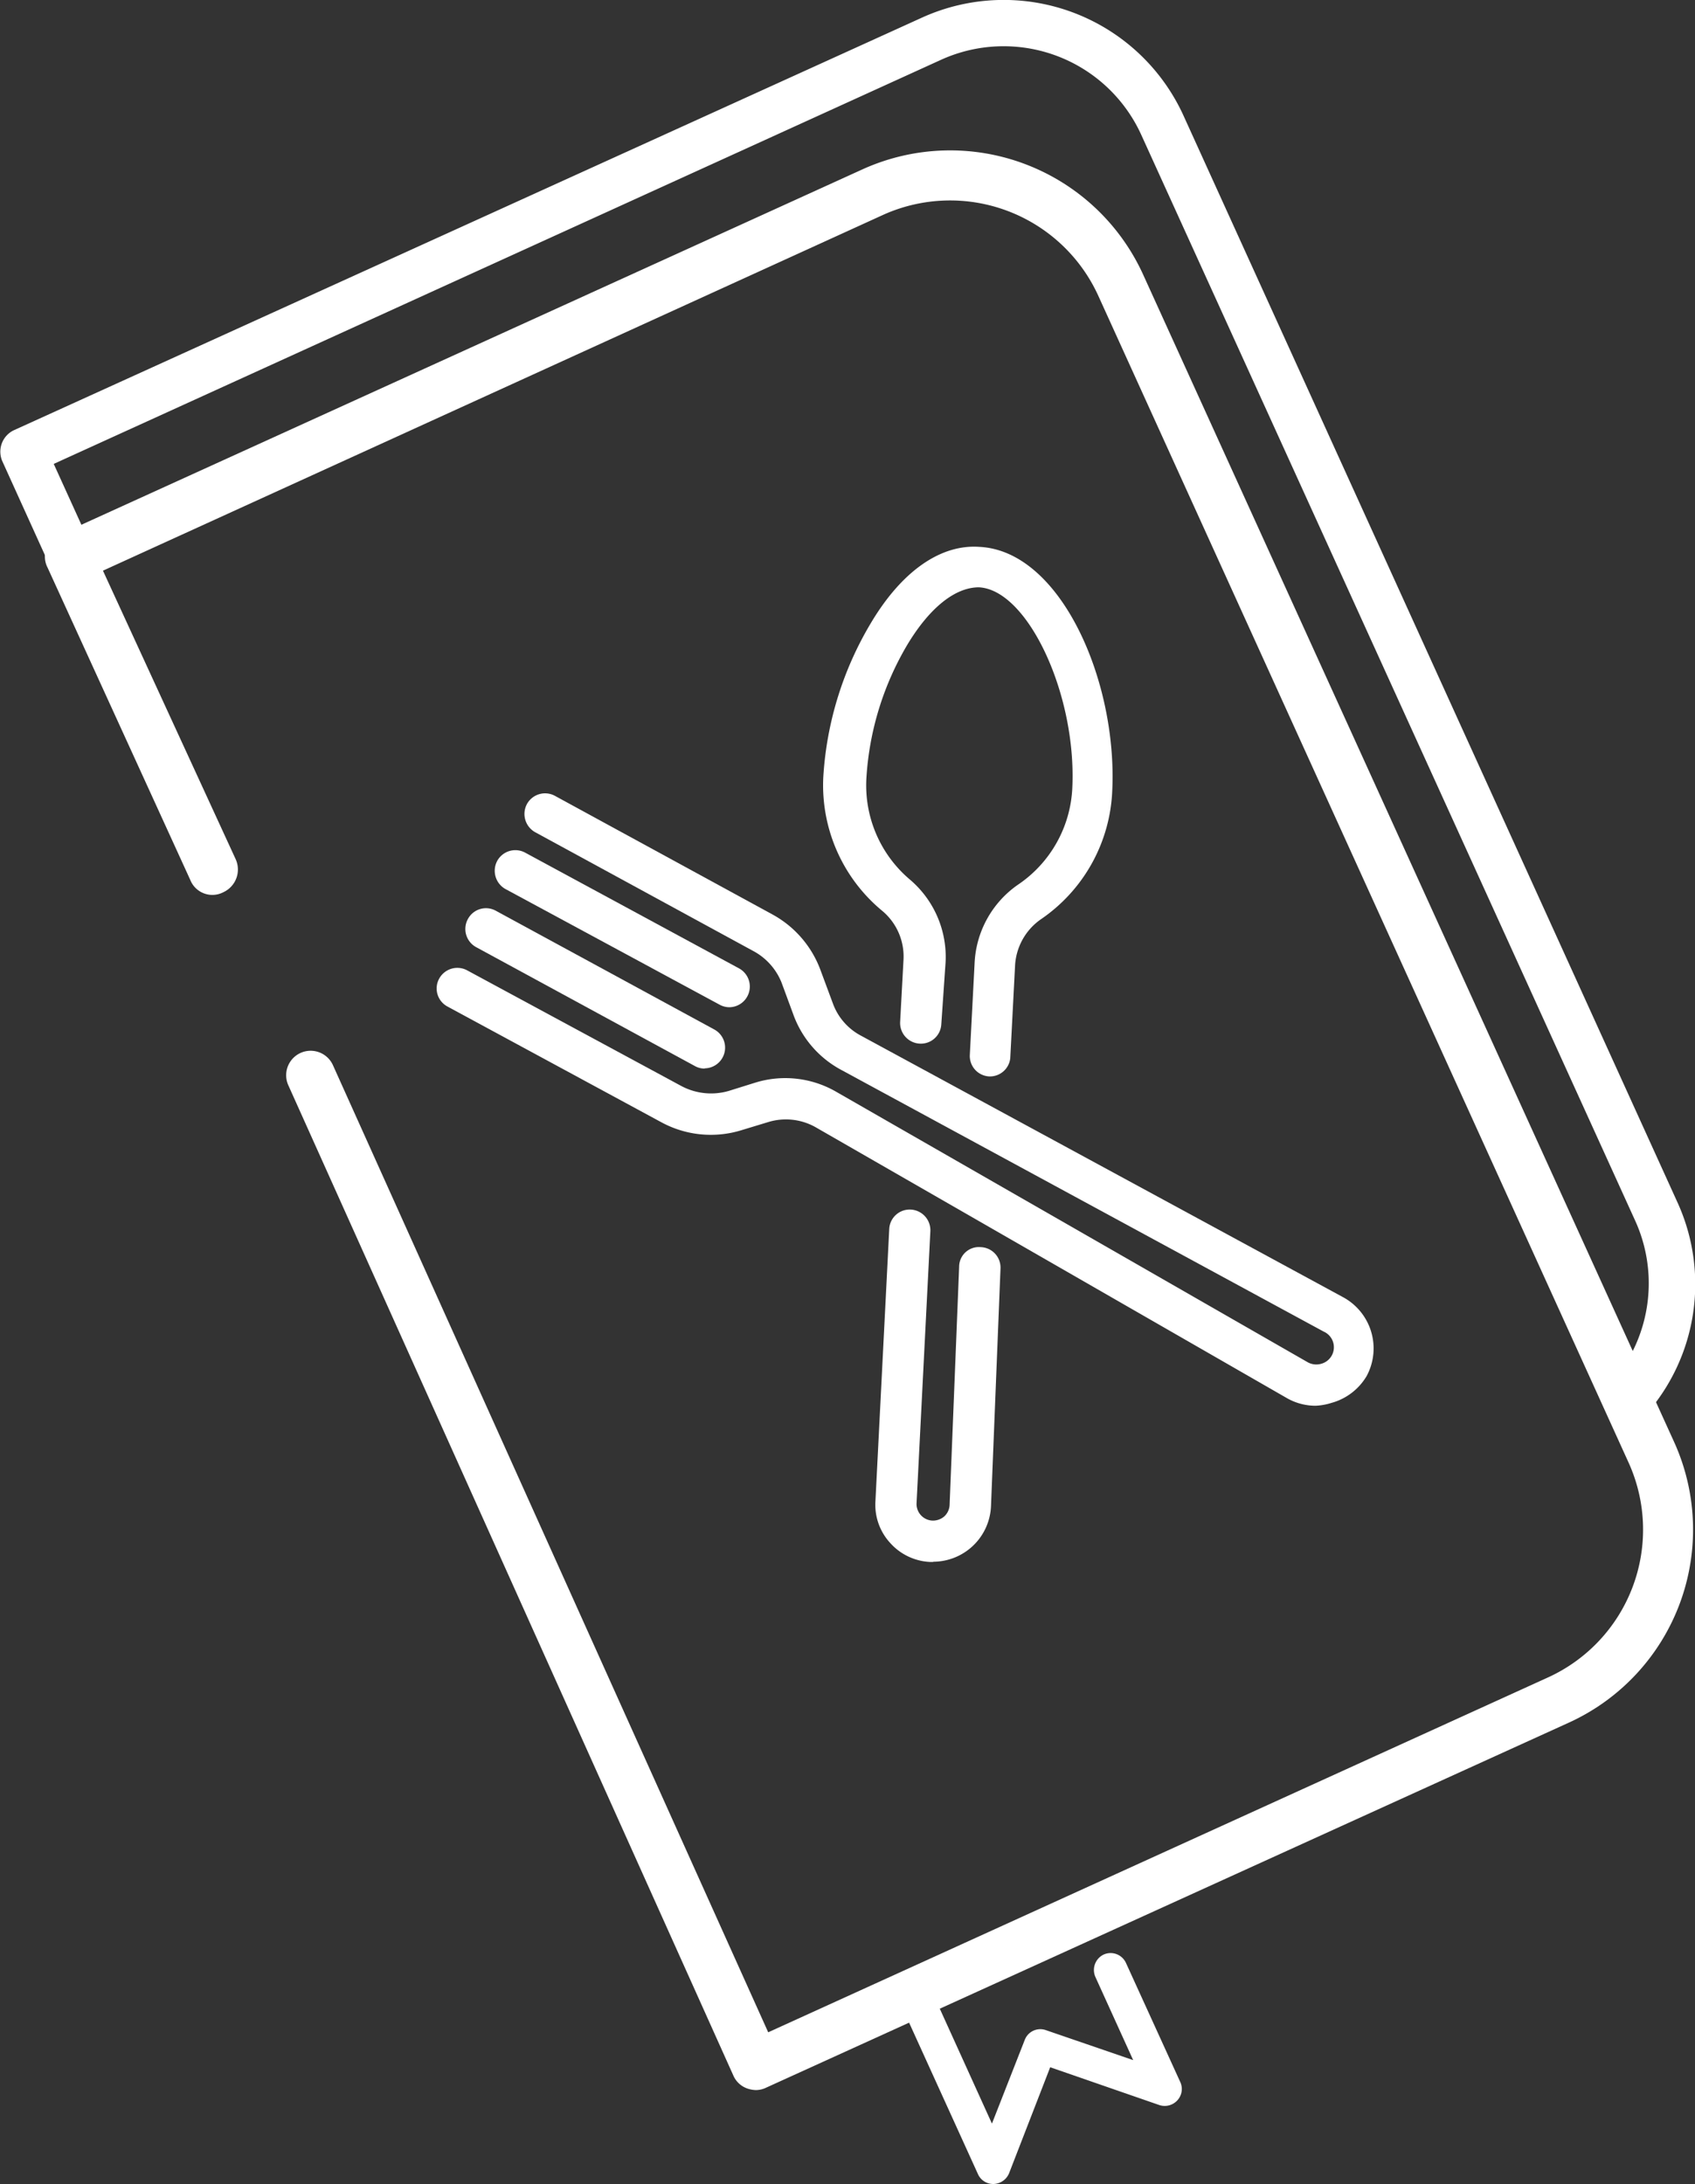
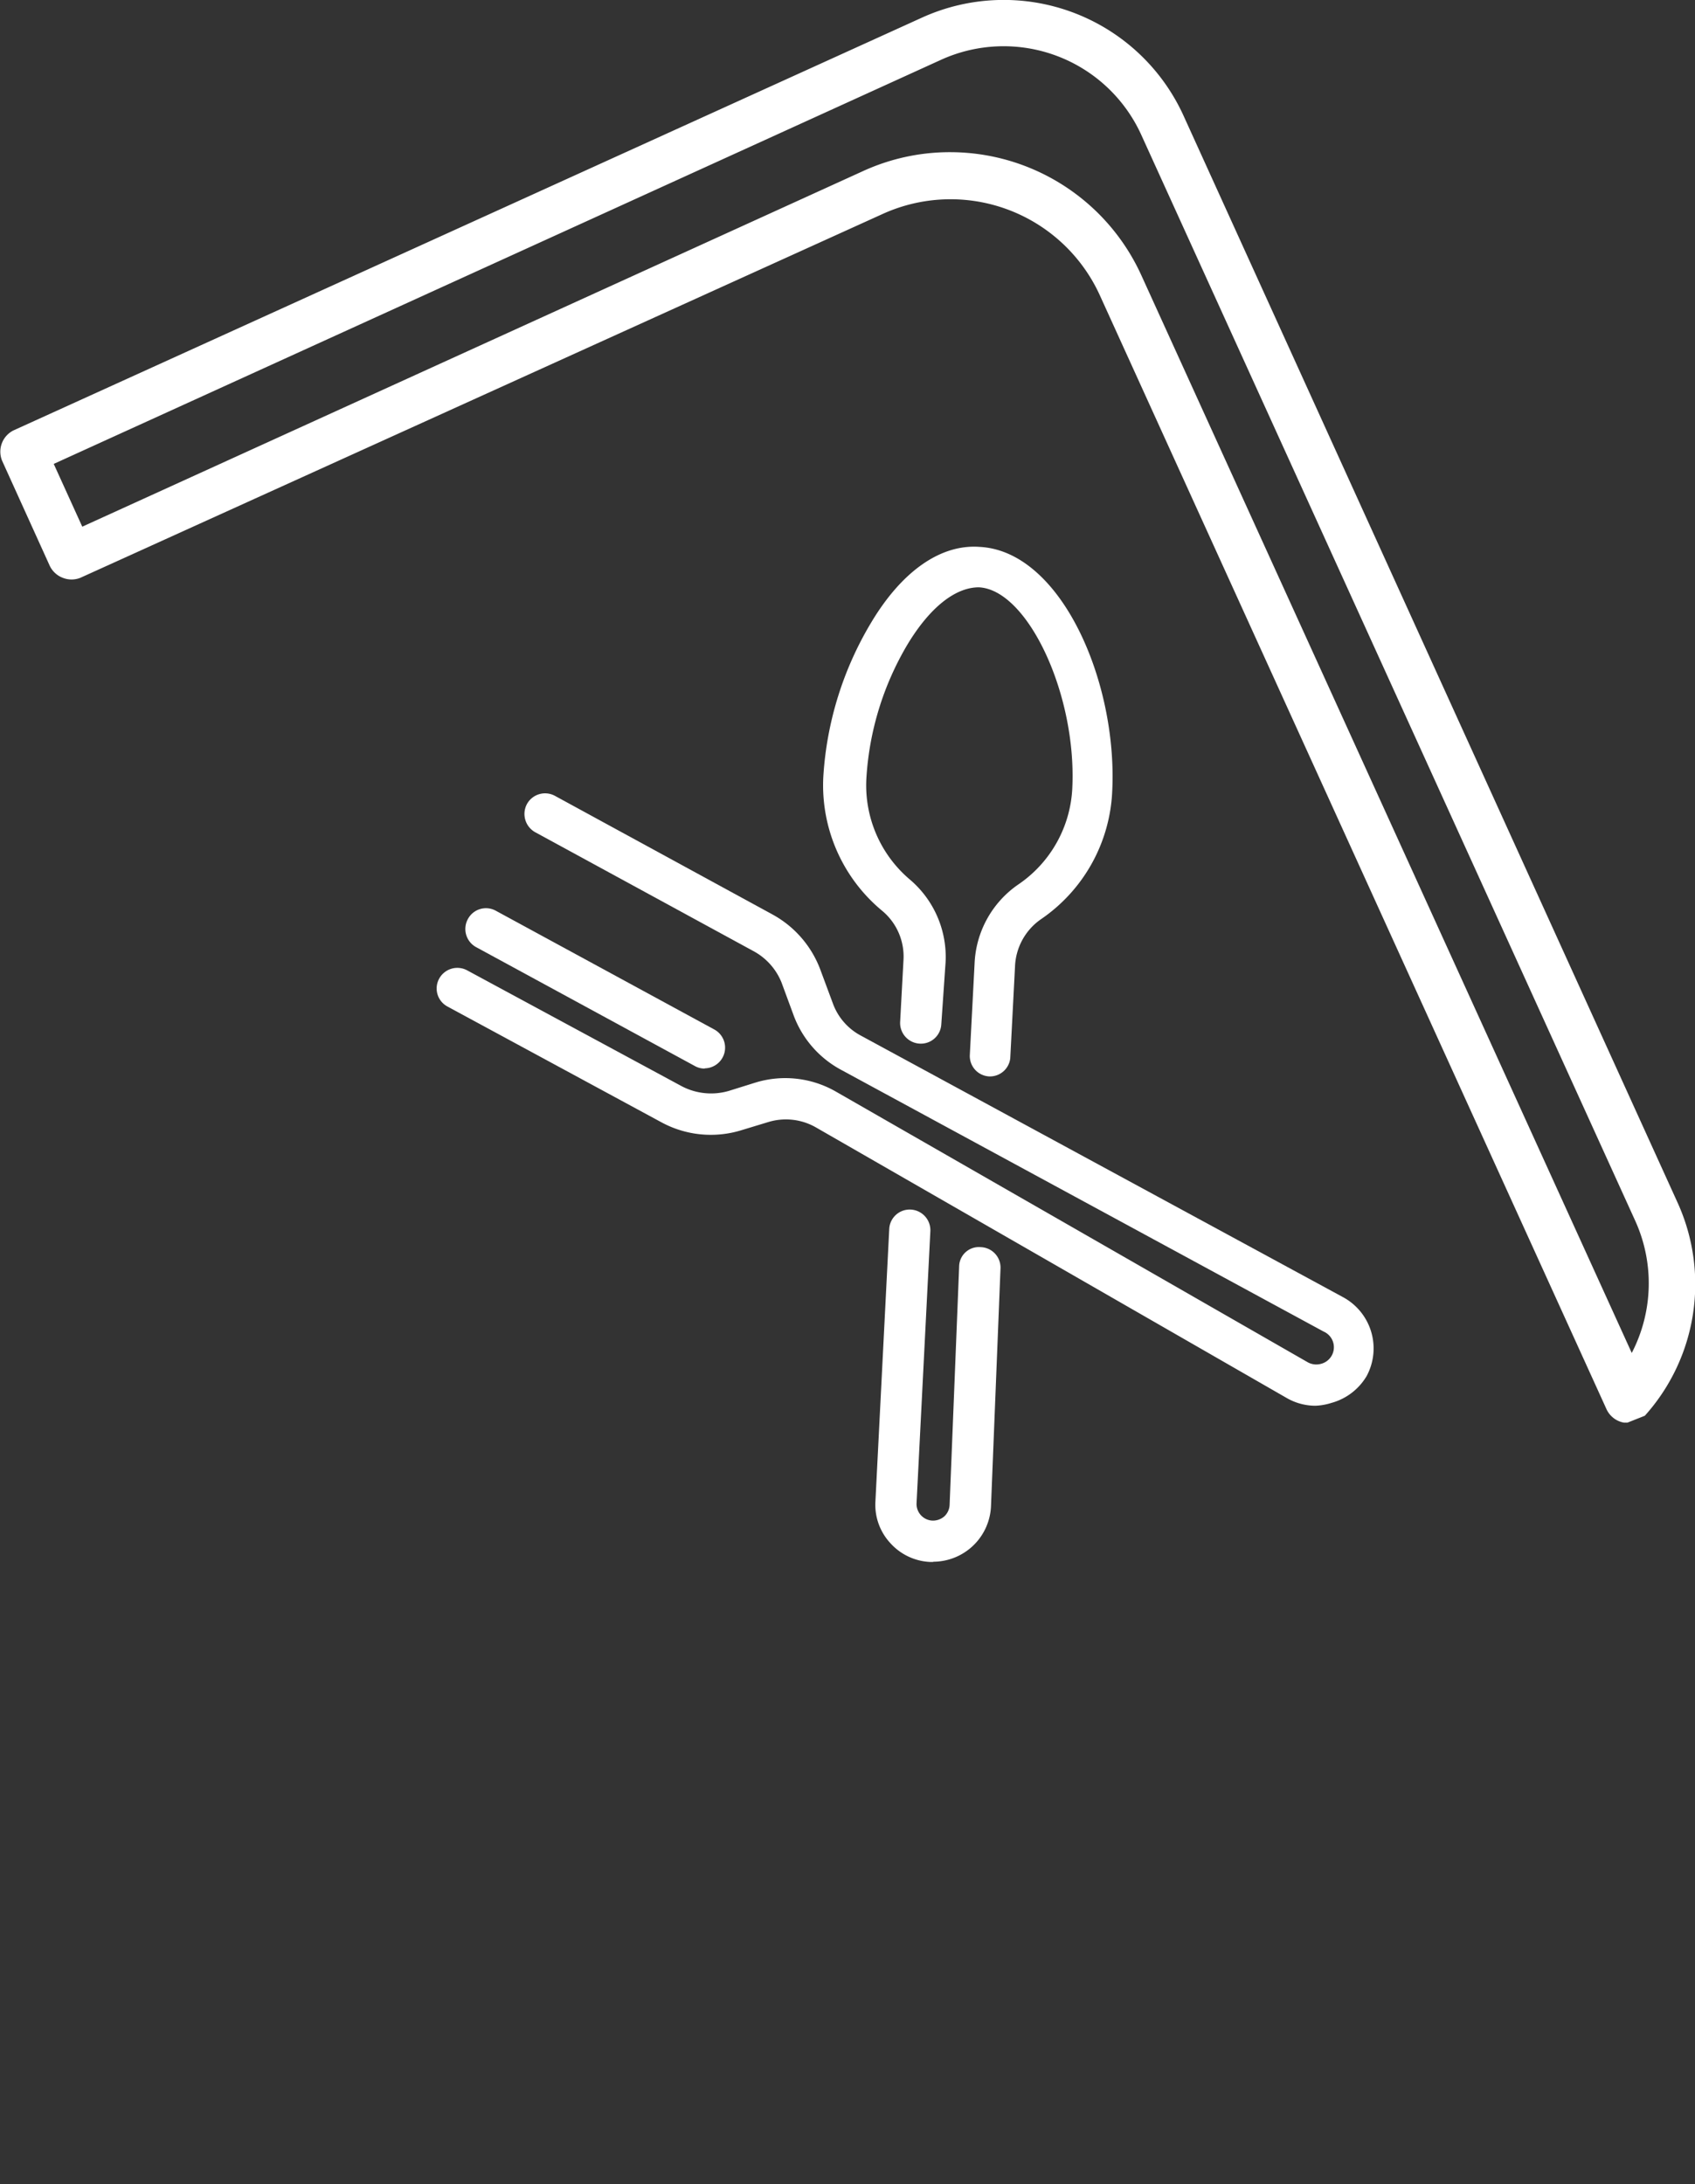
<svg xmlns="http://www.w3.org/2000/svg" viewBox="0 0 71.29 91.85">
  <rect x="0" y="0" width="71.29" height="91.85" fill="#333333" stroke="none" />
  <defs>
    <style>.cls-1{fill:#fff;}</style>
  </defs>
  <title>12Ресурс 10</title>
  <g id="Слой_2" data-name="Слой 2">
    <g id="OBJECTS">
-       <path class="cls-1" d="M68.45,59.83H68.3a1,1,0,0,1-.73-.56L46.24,12.38A6.9,6.9,0,0,0,37.12,9L3.38,24.3a1,1,0,0,1-.74,0,1,1,0,0,1-.55-.51l-2-4.41a1,1,0,0,1,.48-1.28L38.78.74a8.31,8.31,0,0,1,11,4.13L70.54,50.54a8.28,8.28,0,0,1-1.36,9A1,1,0,0,1,68.45,59.83ZM40,6.4a8.84,8.84,0,0,1,8,5.17L68.63,56.9a6.36,6.36,0,0,0,.15-5.55L48,5.67a6.36,6.36,0,0,0-8.41-3.16l-37.33,17,1.2,2.64L36.31,7.19A8.77,8.77,0,0,1,40,6.4Z" />
-       <path class="cls-1" d="M31.79,87.9a1.21,1.21,0,0,1-.37-.07,1,1,0,0,1-.58-.55L12.13,45.65A1,1,0,0,1,14,44.79L32.31,85.47,65.12,70.54a6.83,6.83,0,0,0,3.39-9L46.18,12.41a6.85,6.85,0,0,0-9-3.39L4.33,24,9.91,36.13a1.05,1.05,0,0,1-.51,1.39A1,1,0,0,1,8,37L2,23.87a1,1,0,0,1,.52-1.39L36.28,7.12a8.92,8.92,0,0,1,11.8,4.43L70.41,60.64A8.92,8.92,0,0,1,66,72.44L32.22,87.8A1,1,0,0,1,31.79,87.9Z" />
-       <path class="cls-1" d="M41.77,91.85a.7.7,0,0,1-.64-.42l-3.26-7.17a.7.7,0,0,1,.35-.94.71.71,0,0,1,.94.35l2.56,5.64,1.38-3.52a.7.7,0,0,1,.89-.41l3.67,1.26-1.59-3.5a.72.72,0,0,1,.35-.94.71.71,0,0,1,.94.36l2.28,5a.7.7,0,0,1-.12.77.72.72,0,0,1-.76.2l-4.59-1.59L42.44,91.4a.73.73,0,0,1-.65.45Z" />
+       <path class="cls-1" d="M68.45,59.83H68.3a1,1,0,0,1-.73-.56L46.24,12.38A6.9,6.9,0,0,0,37.12,9L3.38,24.3a1,1,0,0,1-.74,0,1,1,0,0,1-.55-.51l-2-4.41a1,1,0,0,1,.48-1.28L38.78.74a8.31,8.31,0,0,1,11,4.13L70.54,50.54a8.28,8.28,0,0,1-1.36,9ZM40,6.4a8.84,8.84,0,0,1,8,5.17L68.63,56.9a6.36,6.36,0,0,0,.15-5.55L48,5.67a6.36,6.36,0,0,0-8.41-3.16l-37.33,17,1.2,2.64L36.31,7.19A8.77,8.77,0,0,1,40,6.4Z" />
      <path class="cls-1" d="M55.33,59.12a2.43,2.43,0,0,1-1.22-.33L34.31,47.41a2.54,2.54,0,0,0-2-.22l-1.12.34a4.36,4.36,0,0,1-3.37-.33l-9-4.87a.86.86,0,0,1-.35-1.17.87.87,0,0,1,1.18-.35l9,4.86a2.66,2.66,0,0,0,2,.21l1.12-.35a4.28,4.28,0,0,1,3.39.38L55,57.29a.74.74,0,0,0,.55.07A.72.72,0,0,0,55.67,56L35.39,45a4.3,4.3,0,0,1-2-2.27l-.52-1.41A2.6,2.6,0,0,0,31.69,40l-9.18-5a.88.88,0,0,1-.35-1.18.87.87,0,0,1,1.18-.35l9.17,5a4.4,4.4,0,0,1,2,2.33l.52,1.4a2.5,2.5,0,0,0,1.17,1.35l20.28,11a2.45,2.45,0,0,1,1,3.32A2.48,2.48,0,0,1,56,59,2.57,2.57,0,0,1,55.33,59.12Z" />
      <path class="cls-1" d="M29.64,44.94a.83.83,0,0,1-.42-.11l-9.2-5a.87.87,0,0,1-.34-1.18.86.86,0,0,1,1.17-.35l9.2,5a.87.87,0,0,1-.41,1.63Z" />
-       <path class="cls-1" d="M30.67,42.36a.87.87,0,0,1-.41-.11l-9-4.86a.88.88,0,0,1-.35-1.18.87.87,0,0,1,1.18-.35l9,4.87a.87.87,0,0,1-.42,1.63Z" />
      <path class="cls-1" d="M39.25,65.69h-.12a2.4,2.4,0,0,1-1.69-.8,2.37,2.37,0,0,1-.62-1.76L37.4,51.7a.86.86,0,0,1,.91-.83.87.87,0,0,1,.82.91l-.58,11.43a.7.7,0,0,0,.66.74.73.73,0,0,0,.51-.18.7.7,0,0,0,.22-.49l.4-10a.83.83,0,0,1,.91-.83.86.86,0,0,1,.83.9l-.4,10a2.44,2.44,0,0,1-2.43,2.33Z" />
      <path class="cls-1" d="M41.61,45.27h0a.86.86,0,0,1-.82-.91l.2-3.84a4.25,4.25,0,0,1,1.82-3.31,5.19,5.19,0,0,0,2.29-4.07c.19-3.92-1.87-8.34-3.93-8.44-1,0-2.07.86-3,2.4a12.48,12.48,0,0,0-1.73,5.62A5.19,5.19,0,0,0,38.28,37a4.27,4.27,0,0,1,1.49,3.47l-.18,2.61a.86.86,0,0,1-.92.81.87.87,0,0,1-.81-.93L38,40.37a2.5,2.5,0,0,0-.89-2.06,6.85,6.85,0,0,1-2.48-5.68,14.29,14.29,0,0,1,2-6.43C37.94,24,39.58,22.88,41.2,23c3.42.17,5.8,5.65,5.58,10.25a6.88,6.88,0,0,1-3,5.41,2.54,2.54,0,0,0-1.09,2l-.2,3.85A.86.86,0,0,1,41.61,45.27Z" />
    </g>
  </g>
</svg>